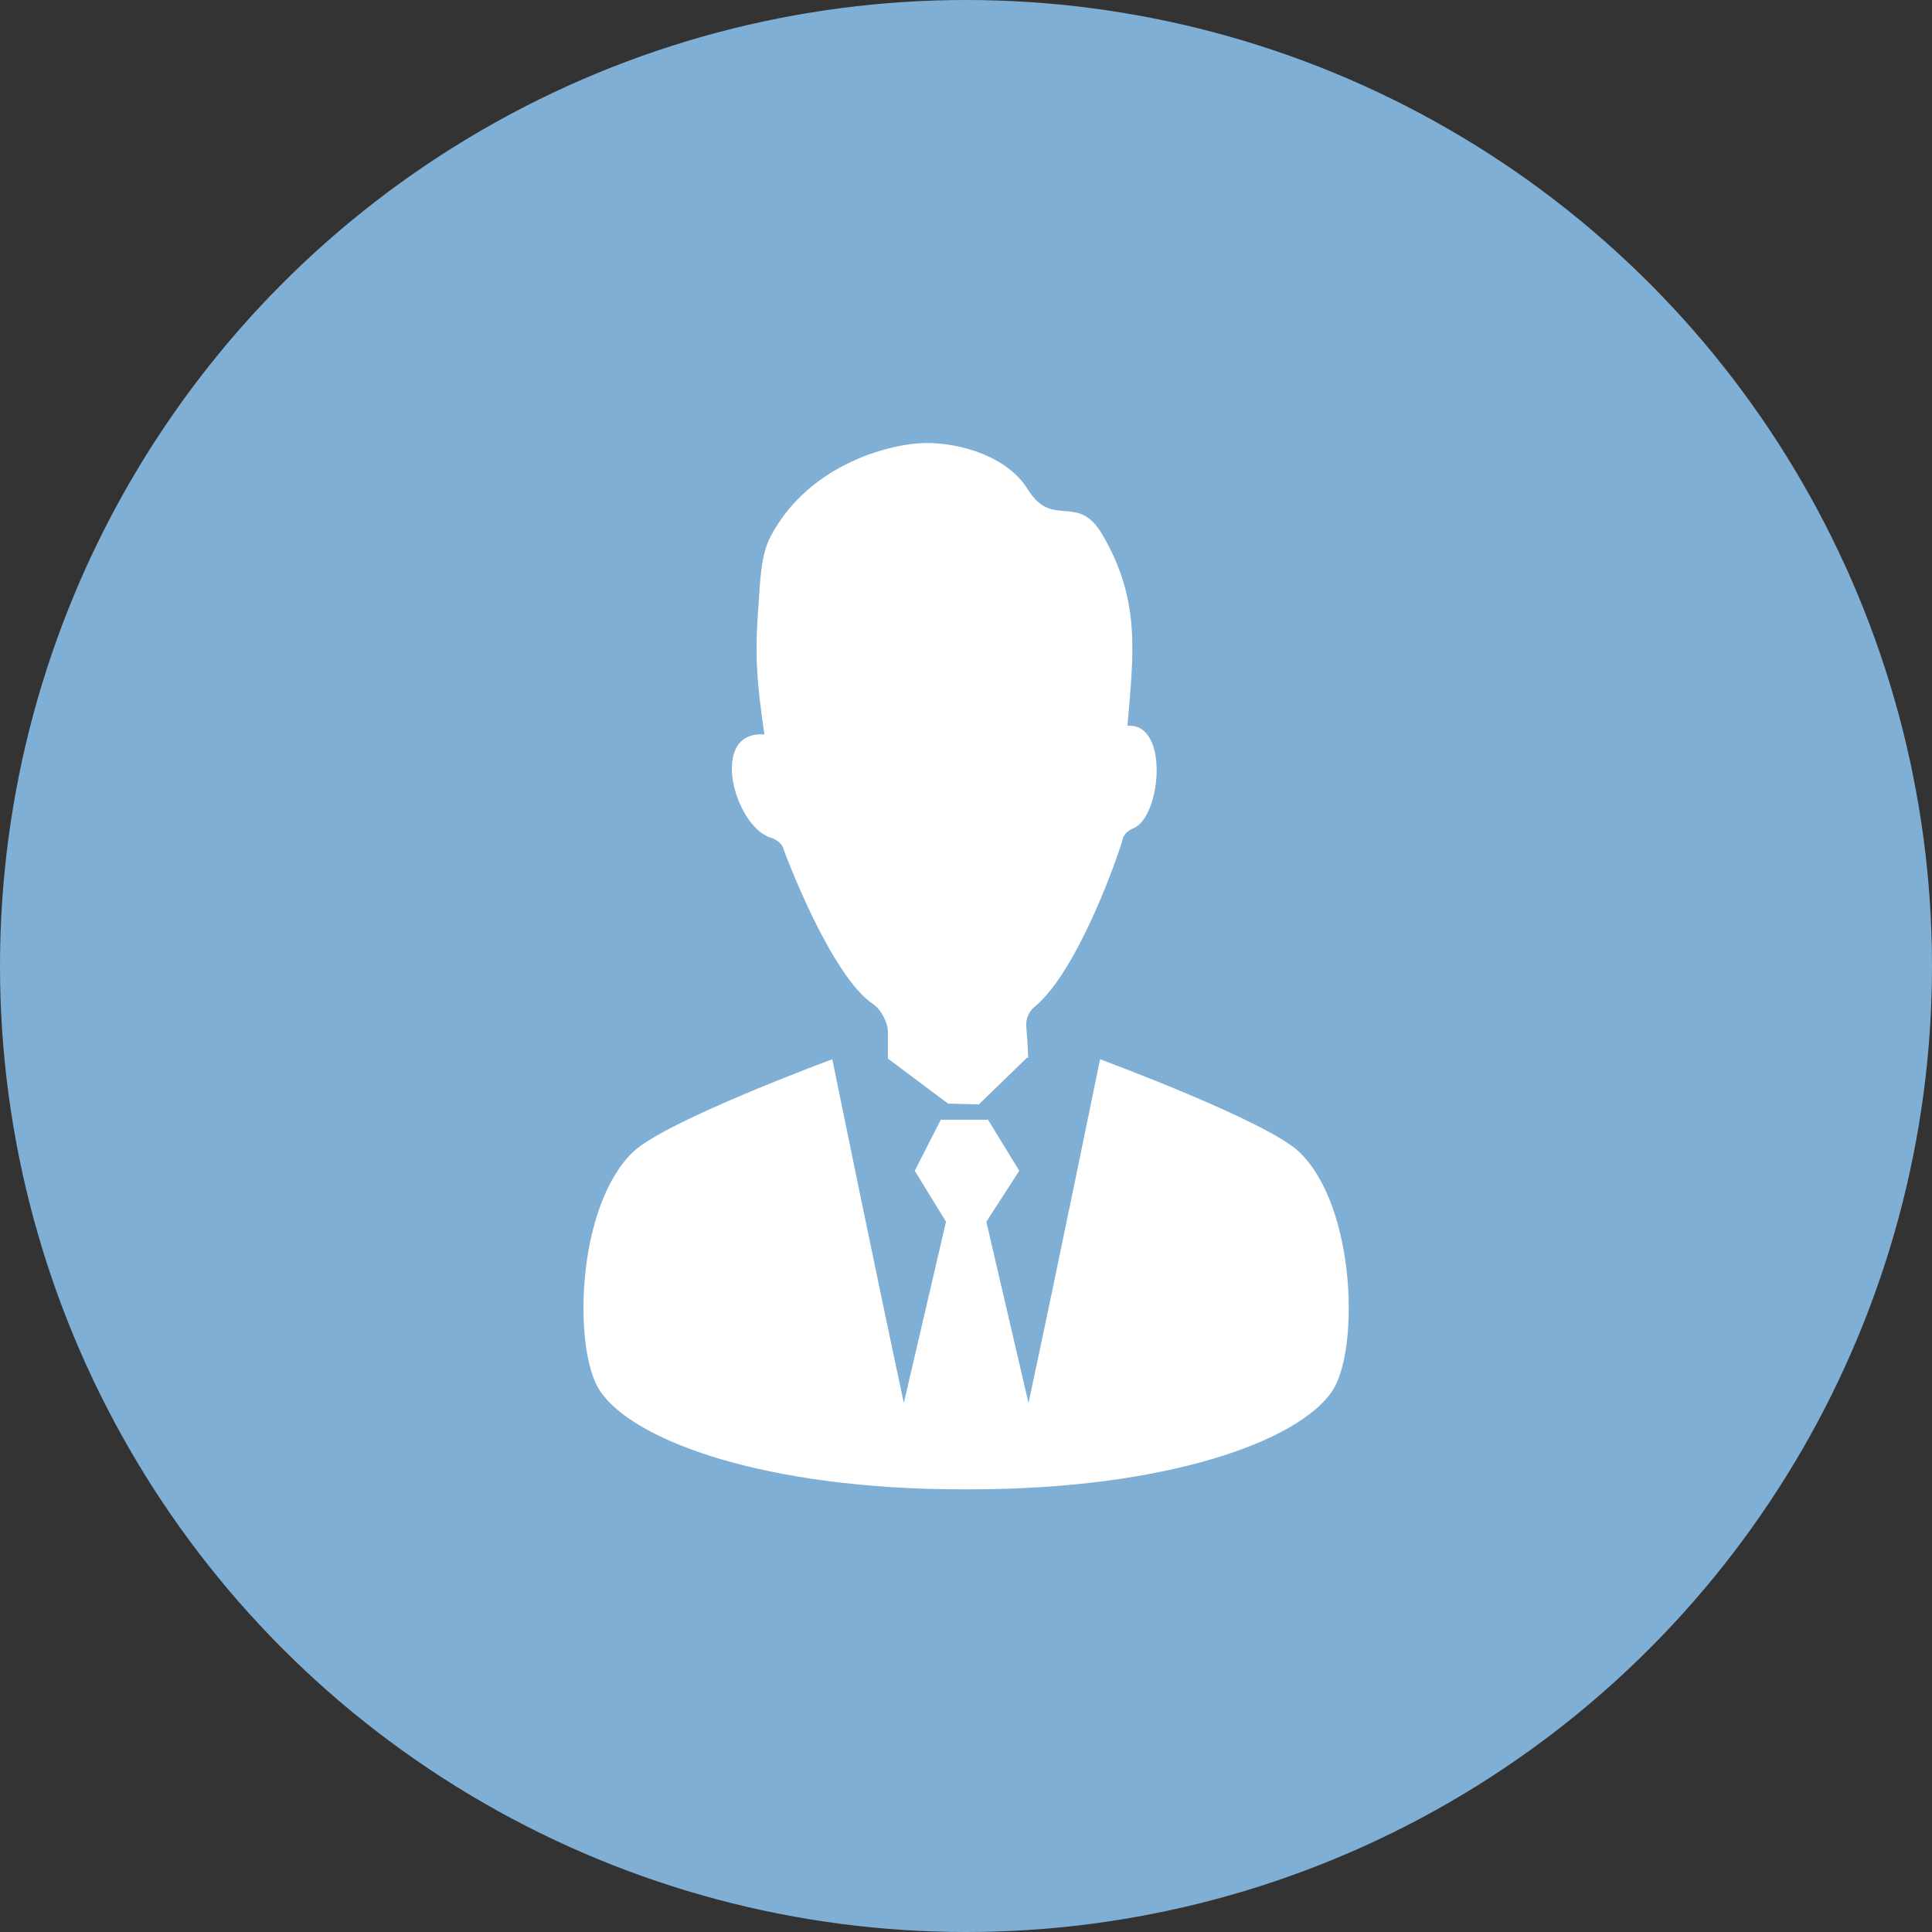
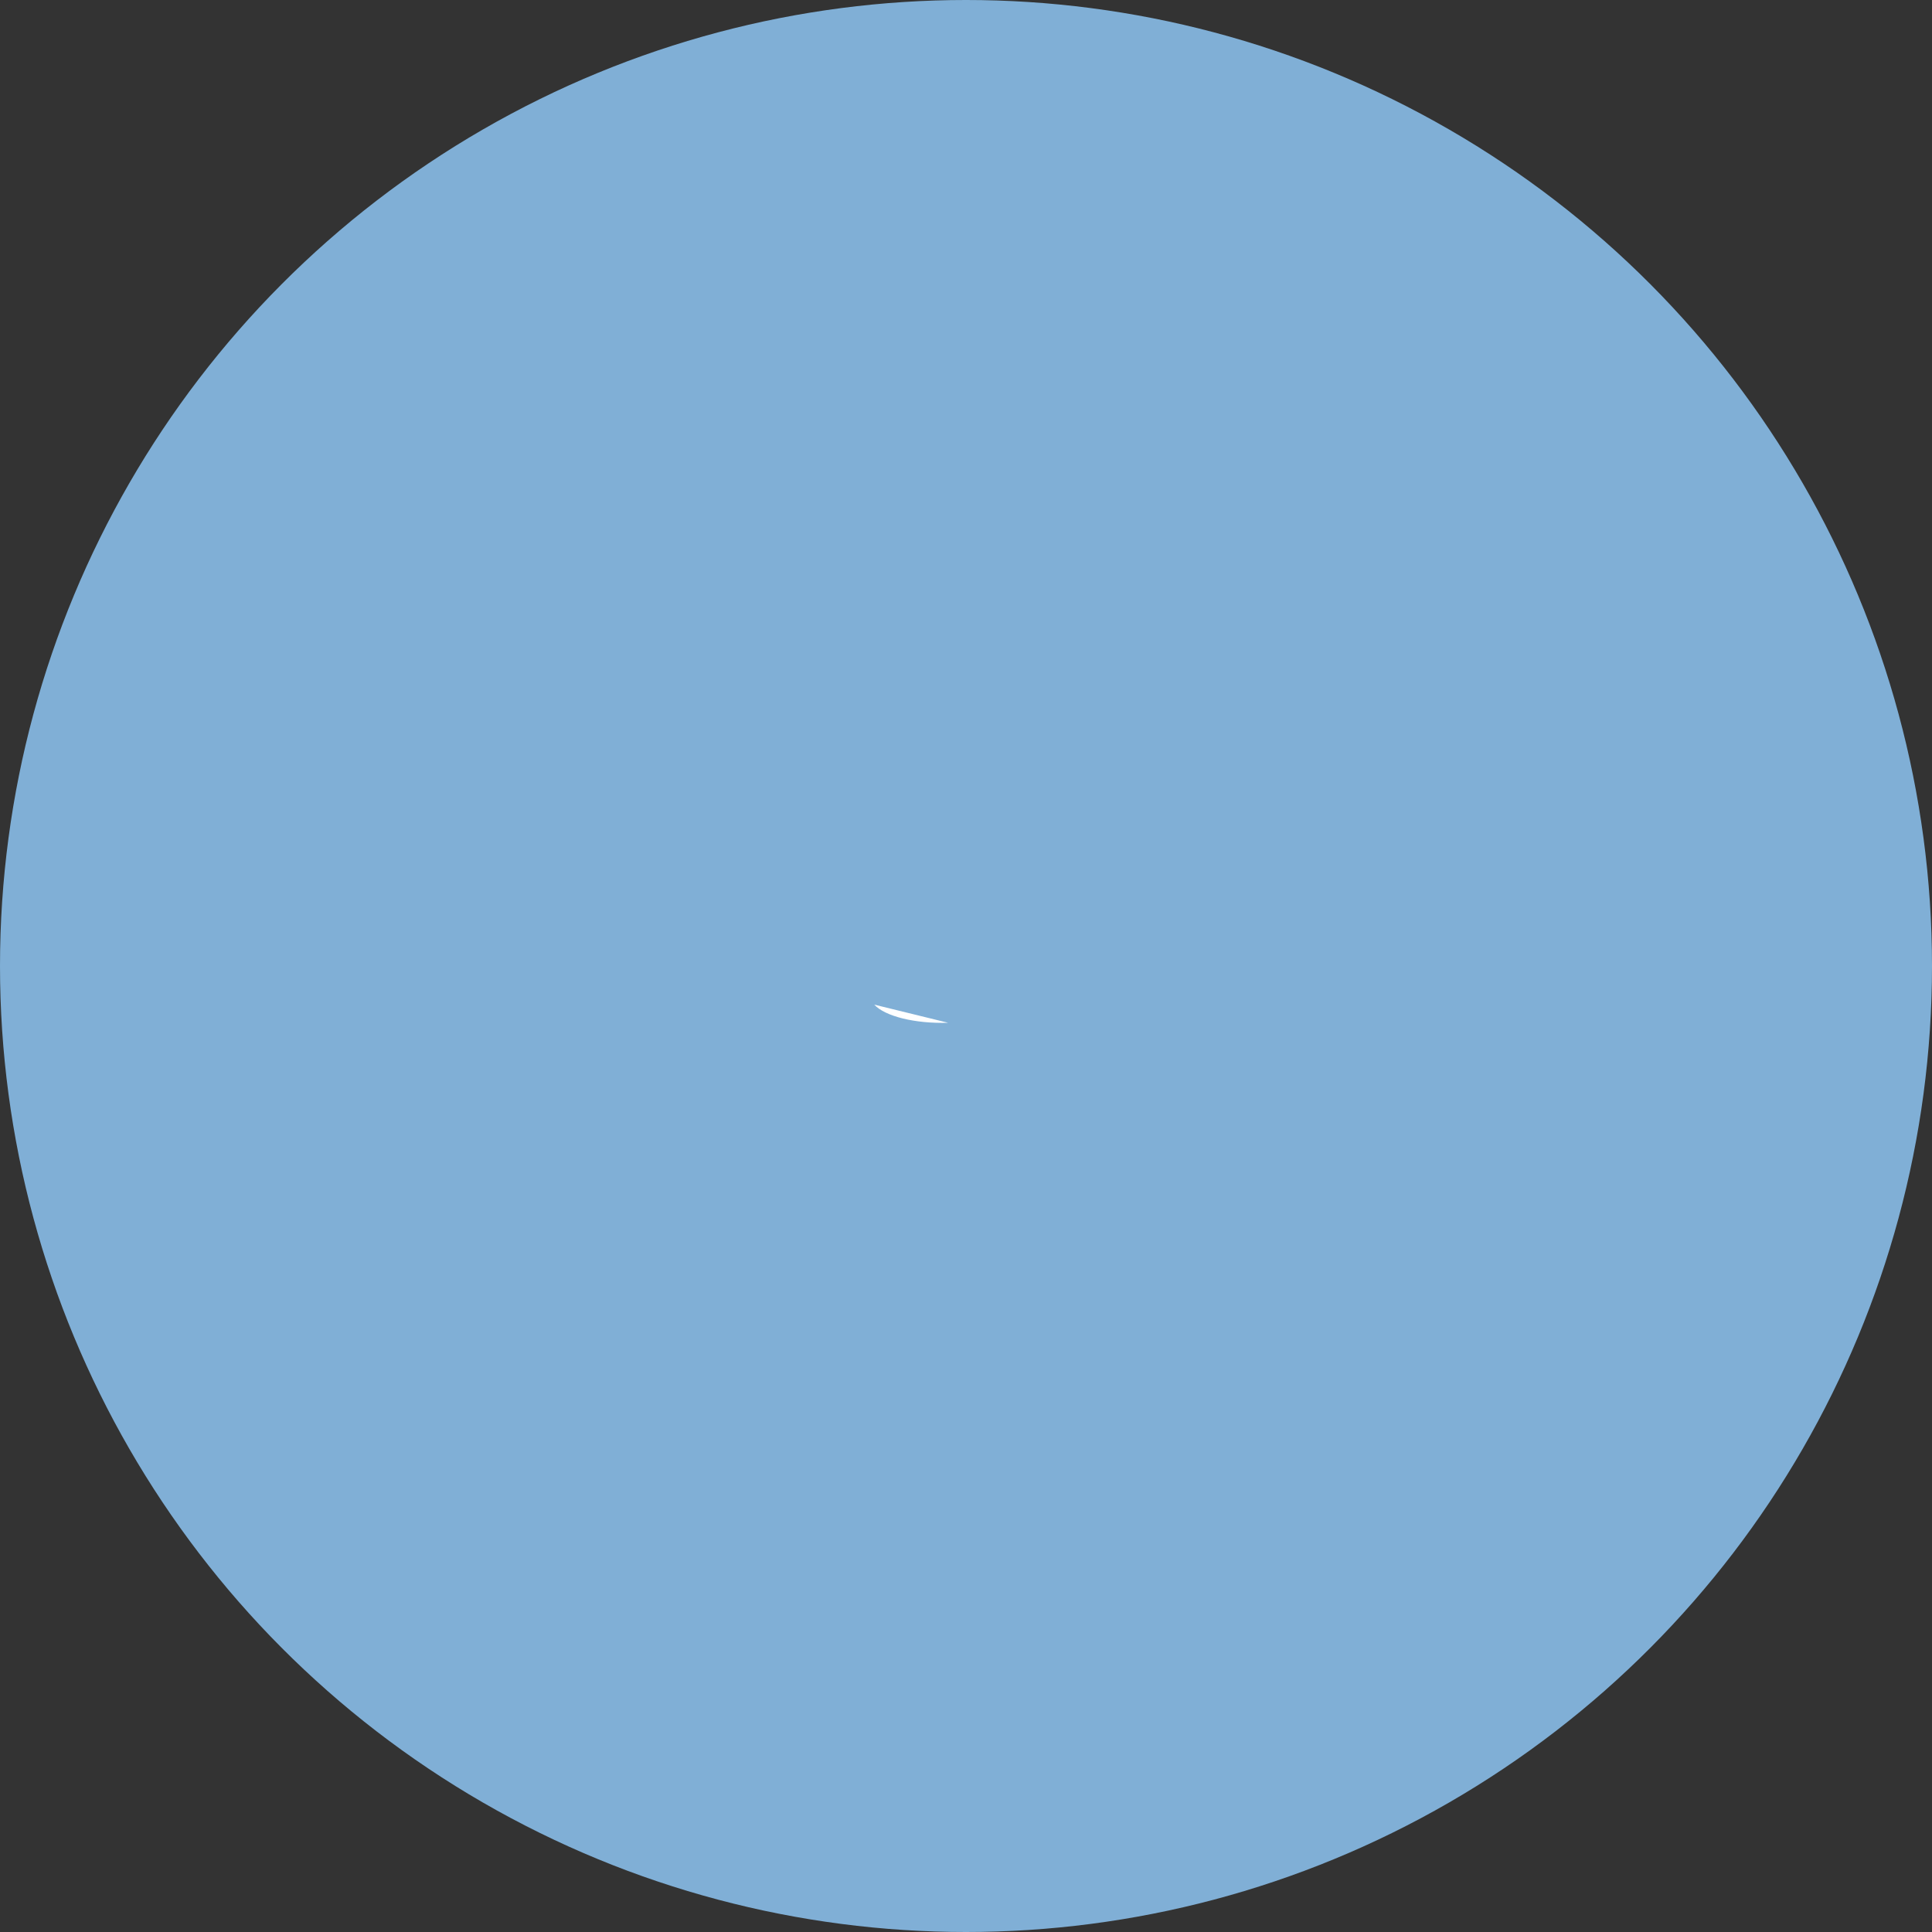
<svg xmlns="http://www.w3.org/2000/svg" id="a" viewBox="0 0 115 115">
  <rect x="0" y="0" width="115" height="115" fill="#333333" stroke="none" />
  <defs>
    <style>.b{fill:#fff;}.c{fill:#80afd6;}</style>
  </defs>
  <circle class="c" cx="57.5" cy="57.5" r="57.5" />
  <g>
-     <path class="b" d="M45.88,49.86c.36,.12,.69,.35,.78,.74,.02,.07,2.76,7.49,5.35,9.2,.42,.27,.85,1.09,.84,1.61,0,.52,0,1.04,0,1.6l3.58,2.68,1.83,.05,2.88-2.79,.06,.02c-.02-.63-.06-1.24-.11-1.83-.04-.47,.14-.92,.49-1.21,2.68-2.19,5.17-9.57,5.22-9.9,.06-.37,.36-.6,.69-.74,1.61-.68,2.14-6.27-.38-6.09,.36-4.28,.81-7.46-1.5-11.39-1.48-2.52-2.95-.29-4.43-2.68-1.19-1.93-3.94-2.77-6.06-2.76-1.86,0-6.88,1.11-9.24,5.54-.63,1.18-.63,2.82-.73,4.11-.24,3.07-.09,4.67,.35,7.7-3.31-.25-1.83,5.41,.36,6.14Z" />
-     <path class="b" d="M56,66.65l-1.55,3.04,1.86,3.03-2.51,10.79c-1.63-7.58-4.26-20.46-4.26-20.46,0,0-9.96,3.68-11.87,5.53-3.39,3.28-3.56,11.78-1.97,14.19,1.99,3.03,9.96,5.88,21.56,5.88h.5c11.6,0,19.56-2.84,21.56-5.88,1.58-2.41,1.41-10.91-1.97-14.19-1.91-1.85-11.87-5.53-11.87-5.53,0,0-2.63,12.88-4.26,20.46l-2.51-10.79,1.96-3.03-1.86-3.04" />
    <path class="b" d="M52.04,59.8c.63,.69,2.41,1.14,4.4,1.08" />
  </g>
</svg>